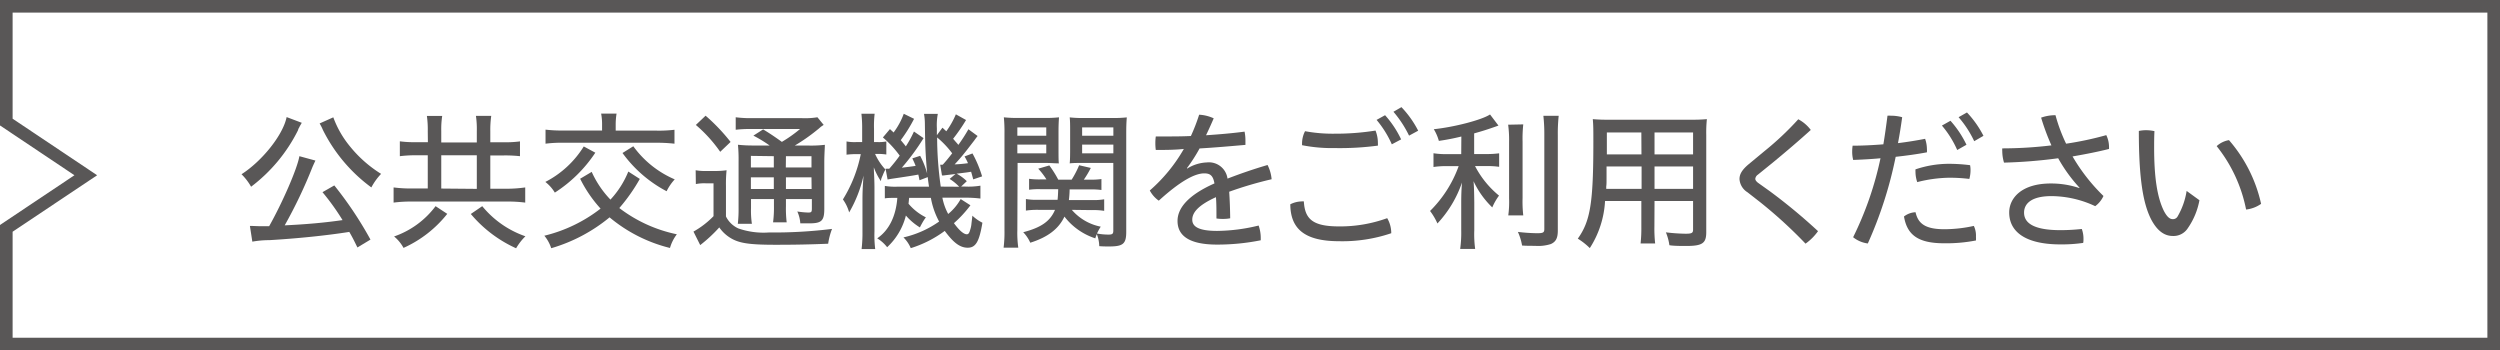
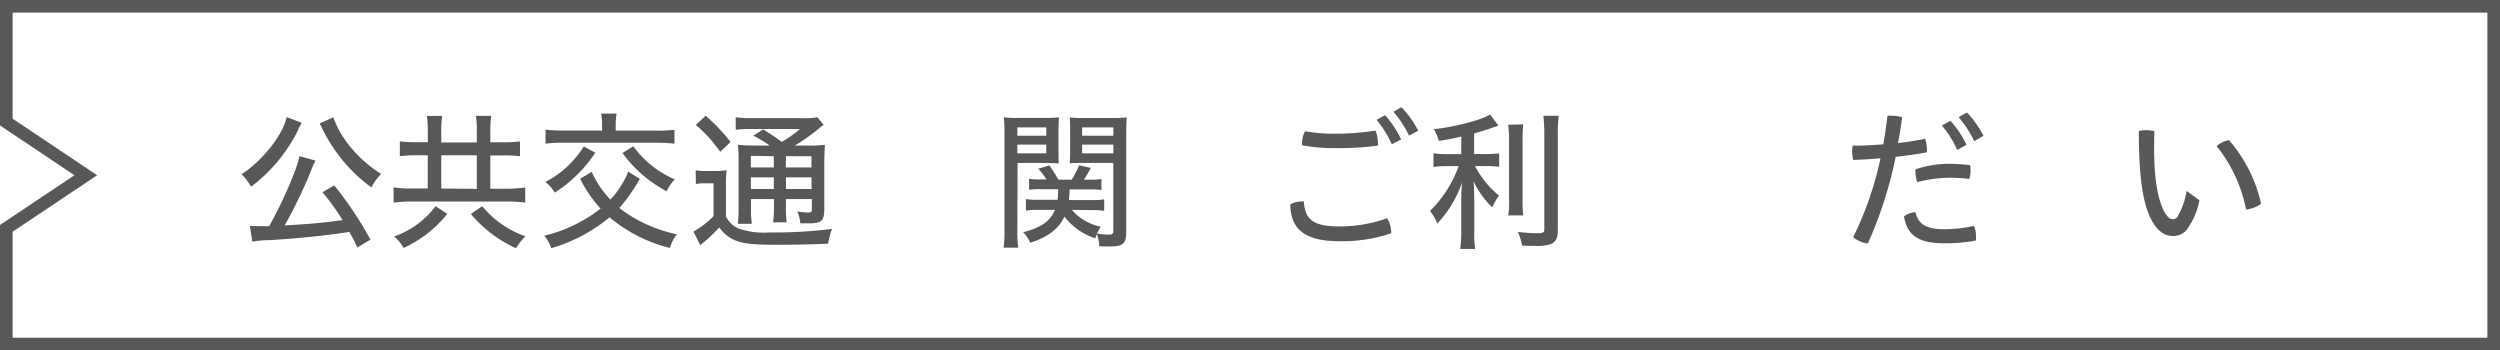
<svg xmlns="http://www.w3.org/2000/svg" width="400.16" height="56.08" viewBox="0 0 400.16 56.08">
  <g>
    <polygon points="13.73 28.05 1.01 36.55 1.01 55.07 399.15 55.07 399.15 1.01 1.01 1.01 1.01 19.54 13.73 28.05" style="fill: none;stroke: #595757;stroke-width: 2.02px" />
    <g>
      <path d="M47.68,20.89a25.66,25.66,0,0,1-7.49,9,9.06,9.06,0,0,0-1.53-2c3.33-2.14,6.65-6.31,7.22-9.15l2.43.92a.69.69,0,0,0-.1.16l-.1.17-.14.24a1.85,1.85,0,0,1-.19.36Zm9.53,18.72c-.57-1.17-.84-1.7-1.3-2.49-3.6.57-8.23,1.05-12.81,1.32a15.12,15.12,0,0,0-2.71.24L40,36.16c.51,0,1.23.05,1.9.05.41,0,.48,0,1.18,0C45.16,32.53,47.59,27,47.92,25l2.57.7c-.14.29-.26.55-.46,1a75.93,75.93,0,0,1-4.46,9.37c3.6-.17,6.5-.44,9.26-.84a38.35,38.35,0,0,0-3.21-4.47l1.89-1.08a59.37,59.37,0,0,1,5.79,8.67ZM53.35,18.78A15.85,15.85,0,0,0,56,23.41a19.85,19.85,0,0,0,5,4.42A9.72,9.72,0,0,0,59.44,30a25.54,25.54,0,0,1-7.75-9.19,8.21,8.21,0,0,0-.53-1.05Z" style="fill: #595757" />
      <path d="M68.47,21a15.52,15.52,0,0,0-.14-2.44h2.45a14,14,0,0,0-.15,2.42v1.82h5.69V21a14.63,14.63,0,0,0-.14-2.45h2.45A15.86,15.86,0,0,0,78.48,21v1.77h2.16a16.82,16.82,0,0,0,2.59-.14V25a21.64,21.64,0,0,0-2.59-.12H78.48v5.33h2.67A21.24,21.24,0,0,0,84.07,30v2.43a21.46,21.46,0,0,0-2.9-.17H65.9a21.46,21.46,0,0,0-2.9.17V30a21.24,21.24,0,0,0,2.9.17h2.57V24.85h-2A20.93,20.93,0,0,0,64,25V22.62a17.37,17.37,0,0,0,2.49.14h2Zm3.12,13.23a18.71,18.71,0,0,1-7,5.45,6.2,6.2,0,0,0-1.51-1.83A14,14,0,0,0,69.72,33Zm4.73-4V24.85H70.63v5.33ZM77.19,33a15.43,15.43,0,0,0,6.91,4.82,9,9,0,0,0-1.49,1.92,20.47,20.47,0,0,1-7.25-5.49Z" style="fill: #595757" />
      <path d="M102.41,28.64a28.24,28.24,0,0,1-3.28,4.66,22.74,22.74,0,0,0,9.21,4.2,6.54,6.54,0,0,0-1.1,2.19,24,24,0,0,1-9.67-4.9,26.13,26.13,0,0,1-9.34,4.94,6,6,0,0,0-1.1-2,23.75,23.75,0,0,0,9-4.34,20.79,20.79,0,0,1-3.27-4.78l1.85-1.1a15.7,15.7,0,0,0,3,4.44,14.61,14.61,0,0,0,2.86-4.49Zm-7.12-4.2a22.07,22.07,0,0,1-6.48,6.39,6.31,6.31,0,0,0-1.52-1.71,15.63,15.63,0,0,0,6.15-5.68ZM96.37,20a9.25,9.25,0,0,0-.15-1.82h2.47A11.08,11.08,0,0,0,98.55,20v.91h6.6a20.76,20.76,0,0,0,2.81-.14V23a24.64,24.64,0,0,0-2.83-.15h-15a19.48,19.48,0,0,0-2.81.15V20.75a21,21,0,0,0,2.81.14h6.24Zm5,3.41a15.87,15.87,0,0,0,6.63,5.3,7.94,7.94,0,0,0-1.3,1.9,20.47,20.47,0,0,1-7.06-6.12Z" style="fill: #595757" />
      <path d="M111.35,27.25a8.82,8.82,0,0,0,1.75.12h1.42a12.56,12.56,0,0,0,1.78-.12,21.37,21.37,0,0,0-.1,2.55v4.85a4.08,4.08,0,0,0,2,1.92,12.3,12.3,0,0,0,4.88.64,75.3,75.3,0,0,0,10.1-.57,10.8,10.8,0,0,0-.62,2.37c-2.81.12-5.45.17-8.36.17-4.24,0-5.9-.24-7.29-1.1a5.93,5.93,0,0,1-1.78-1.68,23.34,23.34,0,0,1-3.05,2.83L111,37.07a14.07,14.07,0,0,0,3.21-2.47V29.34h-1.29a7,7,0,0,0-1.54.12Zm1.59-8.73a30,30,0,0,1,4,4.2l-1.66,1.58A22.55,22.55,0,0,0,111.38,20Zm10.25,4.77a21,21,0,0,0-2.6-1.58l1.56-1c.92.56,1.61,1,3,2a21.65,21.65,0,0,0,2.91-2.06h-7.87a18.66,18.66,0,0,0-2.43.12v-2a18.27,18.27,0,0,0,2.69.14h7.85a12.3,12.3,0,0,0,2.54-.14l1,1.22-.43.29-.38.33-.36.29a28.79,28.79,0,0,1-3.46,2.4h2.35a18.77,18.77,0,0,0,2.47-.12c0,.43-.09,1.56-.09,2.79V33.4c0,1.94-.43,2.35-2.4,2.35l-1.44,0a5.4,5.4,0,0,0-.48-1.9,12.65,12.65,0,0,0,1.73.17c.52,0,.6-.07.6-.68V31.86H125.8V33a18.32,18.32,0,0,0,.12,2.59h-2.18a17.83,17.83,0,0,0,.14-2.59V31.86h-3.67v1.46a14.43,14.43,0,0,0,.14,2.5H118.1a20.38,20.38,0,0,0,.12-2.5V25.88a24.42,24.42,0,0,0-.1-2.71,23.06,23.06,0,0,0,2.59.12Zm-3,1.66V26.8h3.67V25Zm0,5.3h3.67V28.38h-3.67Zm5.59-3.45h4.11V25H125.8Zm4.11,1.58H125.8v1.87h4.11Z" style="fill: #595757" />
-       <path d="M138,20.65a20.16,20.16,0,0,0-.12-2.45H140a16.36,16.36,0,0,0-.1,2.43v2.11h.53a6.05,6.05,0,0,0,1.44-.1v2.09a8.7,8.7,0,0,0-1.42-.09h-.38a9.07,9.07,0,0,0,1.65,2.49,8.46,8.46,0,0,0-.43.94,5.29,5.29,0,0,0-.24.6L141,29a10.25,10.25,0,0,1-1.13-2.21c0,.79.08,1.39.1,3.12v7.15a18.28,18.28,0,0,0,.12,2.81h-2.18a22.27,22.27,0,0,0,.14-2.81V32c0-1.37.05-2.19.17-3.89A20.53,20.53,0,0,1,135.92,34a6.61,6.61,0,0,0-1-2.08,21.85,21.85,0,0,0,2.86-7.25h-.67a12.52,12.52,0,0,0-1.61.09V22.64a6.87,6.87,0,0,0,1.61.1H138Zm9.24,15.75A9.62,9.62,0,0,1,145,34.5a10.3,10.3,0,0,1-3,5.07,5.87,5.87,0,0,0-1.59-1.42c1.9-1.3,3-3.55,3.22-6.48-.79,0-1.7,0-2,.09v-2a9.81,9.81,0,0,0,2,.12h5.07c-.1-.69-.15-1-.2-1.53l-1.32.5c-.09-.48-.11-.55-.19-.91-.67.14-2.13.36-4.37.69l-.55.1L141.75,27a2.61,2.61,0,0,0,.34,0,1.38,1.38,0,0,0,.26,0c.72-.84,1.13-1.35,1.66-2.09A16.9,16.9,0,0,0,141.32,22l1.13-1.34c.19.19.34.31.41.38l.17.17a11.6,11.6,0,0,0,1.63-3l1.65.81a23.79,23.79,0,0,1-2.13,3.41c.38.46.55.65.81,1a17.26,17.26,0,0,0,1.3-2.38l1.54,1.06a36.16,36.16,0,0,1-3.48,4.73c.62-.07,1.8-.22,2.21-.29-.15-.38-.22-.55-.53-1.2l1.25-.41a12.75,12.75,0,0,1,1.12,2.83c-.26-3.19-.31-4.1-.36-8a9,9,0,0,0-.14-1.54h2.21a9.61,9.61,0,0,0-.15,2.3v1.11l.89-1.2c.22.19.36.33.41.38l.21.19A13.44,13.44,0,0,0,153,18.3l1.63.91a27.89,27.89,0,0,1-2.07,3l.41.48c.19.21.22.24.43.5a26.92,26.92,0,0,0,1.61-2.5l1.47,1.08c-.27.34-.46.6-.51.68l-1.22,1.58c-.53.67-1.15,1.44-1.95,2.28a19.83,19.83,0,0,0,2.14-.19,9.25,9.25,0,0,0-.55-1.08l1.27-.48a18.92,18.92,0,0,1,1.54,3.67l-1.42.48c-.17-.62-.22-.82-.34-1.22-.72.12-.76.12-2.32.31a7.1,7.1,0,0,1,1.63,1.2l-.91.86h.62a11.57,11.57,0,0,0,2.47-.14v2.06a19.41,19.41,0,0,0-2.47-.14h-3.62a9.15,9.15,0,0,0,.93,2.61,8.26,8.26,0,0,0,2-2.39l1.56,1a18.47,18.47,0,0,1-2.64,2.86c.84,1.15,1.56,1.78,2.06,1.78.24,0,.39-.17.53-.68a4.28,4.28,0,0,0,.22-1.08c.09-.74.14-1.15.14-1.22a6.81,6.81,0,0,0,1.61,1.13c-.5,3-1.06,4-2.35,4s-2.33-.87-3.68-2.69a18.21,18.21,0,0,1-5.44,2.76A5.23,5.23,0,0,0,144.61,38a16.06,16.06,0,0,0,5.71-2.54A12.43,12.43,0,0,1,149,31.67h-3.48c-.05.41-.05.57-.1.94a8.7,8.7,0,0,0,2.78,2.18,7.62,7.62,0,0,0-.55.84l-.24.43Zm6.29-6.51A7.67,7.67,0,0,0,152,28.64l.94-.79-.58.07-1,.12-.36.05-.22,0-.29-1.73a2.68,2.68,0,0,0,.41,0c.48-.53.82-.93,1.51-1.82A14.61,14.61,0,0,0,150,22a56.54,56.54,0,0,0,.58,7.87Z" style="fill: #595757" />
      <path d="M162.84,36.88a16.9,16.9,0,0,0,.15,2.76h-2.35a19.85,19.85,0,0,0,.14-2.81V21.4a23.86,23.86,0,0,0-.1-2.62,21.29,21.29,0,0,0,2.43.1h4a20.13,20.13,0,0,0,2.4-.1c-.05.58-.08,1.42-.08,2.21v3c0,1,0,1.65.05,2.16-.62,0-1.27-.07-2.23-.07h-4.37Zm0-15.15h4.63V20.39h-4.63Zm0,2.81h4.63V23.15h-4.63Zm8.72,9.05a8.18,8.18,0,0,0,4.63,2.69,8.18,8.18,0,0,0-.6,1.1,10.53,10.53,0,0,0,1.82.17c.65,0,.79-.12.79-.65V26.08h-4.72c-1,0-1.73,0-2.26.07.05-.39.07-1.27.07-2.16V21c0-.84,0-1.68-.07-2.21a20,20,0,0,0,2.4.1h4.32a20.75,20.75,0,0,0,2.42-.1c-.07.84-.09,1.54-.09,2.59V37.12c0,1.92-.51,2.33-2.76,2.33-.39,0-1,0-1.56-.05a5.48,5.48,0,0,0-.39-1.92,4.73,4.73,0,0,0-.24.67,10.17,10.17,0,0,1-4.94-3.48c-.94,2-2.71,3.31-5.47,4.18a5.73,5.73,0,0,0-1.13-1.68c2.88-.75,4.32-1.76,5.09-3.58h-2.59a12.18,12.18,0,0,0-2.07.12V31.86a10.37,10.37,0,0,0,2,.12h3.07c.05-.5.07-.82.1-1.7h-2.84a11.47,11.47,0,0,0-1.82.09V28.62a11.52,11.52,0,0,0,1.78.1h1A10.9,10.9,0,0,0,166.18,27l1.78-.52a17.55,17.55,0,0,1,1.43,2.28h2.14a14.82,14.82,0,0,0,1.2-2.31l1.87.43a15.5,15.5,0,0,1-1.12,1.88h1a12.29,12.29,0,0,0,1.82-.1v1.75a11.39,11.39,0,0,0-1.82-.09h-3.27a16.43,16.43,0,0,1-.12,1.7h3.65a9.81,9.81,0,0,0,2-.12v1.85a10.55,10.55,0,0,0-2-.12Zm1.65-11.86h5V20.39h-5Zm0,2.81h5V23.15h-5Z" style="fill: #595757" />
-       <path d="M190,27a6.35,6.35,0,0,1,3.17-1,3,3,0,0,1,3.31,2.59c2.09-.81,4.35-1.58,6.41-2.18a6.17,6.17,0,0,1,.65,2.28,60.3,60.3,0,0,0-6.79,2c.09,1.37.14,2.69.16,4.25a5.89,5.89,0,0,1-1.2.1,6.28,6.28,0,0,1-1-.07c0-1.39,0-2.4-.08-3.41-2.9,1.32-3.79,2.5-3.79,3.6s1,1.8,4,1.8a28.8,28.8,0,0,0,6.62-.86,6,6,0,0,1,.34,2v.36a35.25,35.25,0,0,1-7,.69c-4.4,0-6.32-1.39-6.32-3.79,0-1.94,1.54-4.06,5.91-6-.22-1.27-.7-1.61-1.63-1.61-1.49,0-3.8,1.2-7.28,4.37a4.62,4.62,0,0,1-1.44-1.63,25.73,25.73,0,0,0,5.45-6.65C188,24,186.45,24,185,24a7.83,7.83,0,0,1-.07-1.08,7.64,7.64,0,0,1,.07-1.08h1.39c1.4,0,2.81,0,4.23-.07a29.13,29.13,0,0,0,1.32-3.41,6.34,6.34,0,0,1,2.33.58c-.39.91-.82,1.87-1.23,2.71,2.07-.14,4.13-.31,6.17-.58a7,7,0,0,1,.14,1.47c0,.21,0,.43,0,.65-2.42.21-4.9.43-7.34.57a25.83,25.83,0,0,1-2,3.12Z" style="fill: #595757" />
      <path d="M222.69,37.33a24.27,24.27,0,0,1-8.33,1.28c-5.57,0-7.8-2-7.83-5.91a4.18,4.18,0,0,1,1.85-.46,1.16,1.16,0,0,1,.32,0c.16,2.86,1.46,4,5.64,4a22.09,22.09,0,0,0,7.7-1.32A4.72,4.72,0,0,1,222.69,37.33ZM213.64,23.7a24.54,24.54,0,0,1-5.23-.46V23a4.31,4.31,0,0,1,.48-2,24.34,24.34,0,0,0,4.73.4,40.57,40.57,0,0,0,6.55-.5,5.32,5.32,0,0,1,.38,2,2.68,2.68,0,0,1,0,.41A46,46,0,0,1,213.64,23.7Zm8.06-5.26a16,16,0,0,1,2.57,3.87l-1.49.79a16.29,16.29,0,0,0-2.44-3.91Zm2.62-1.29A16,16,0,0,1,227,20.92l-1.46.79a17.66,17.66,0,0,0-2.5-3.82Z" style="fill: #595757" />
      <path d="M233.91,21.85a35.23,35.23,0,0,1-3.6.7,7.52,7.52,0,0,0-.81-1.87c3.16-.32,7.68-1.47,9-2.36l1.35,1.78c-1.87.67-2.62.89-3.89,1.25v3.31h2a15.61,15.61,0,0,0,2-.12V26.7a13.49,13.49,0,0,0-2-.12H236.1a15,15,0,0,0,3.84,4.73,9.12,9.12,0,0,0-1.08,1.89,14.13,14.13,0,0,1-3-4.2c.07.77.1,1.78.12,3.39v4.46a17.78,17.78,0,0,0,.14,3h-2.4a18.94,18.94,0,0,0,.17-3V32.53c0-1.56.05-2.35.12-3.31a18.19,18.19,0,0,1-3.93,6.55,9.86,9.86,0,0,0-1.18-2,19.25,19.25,0,0,0,4.58-7.18h-1.84a13.87,13.87,0,0,0-2.19.14v-2.2a12.81,12.81,0,0,0,2.23.14h2.21Zm9.91-1.94a21.47,21.47,0,0,0-.11,2.78v9a19.64,19.64,0,0,0,.11,2.79h-2.4a15.73,15.73,0,0,0,.13-2.74v-9a18.33,18.33,0,0,0-.15-2.78Zm5.67-1.37a26.76,26.76,0,0,0-.14,3.1V36.9c0,1.23-.32,1.8-1.11,2.16a6.62,6.62,0,0,1-2.54.29c-.58,0-1.47,0-2.07-.05a8.83,8.83,0,0,0-.67-2.18,28.79,28.79,0,0,0,3.07.21c1,0,1.16-.12,1.16-.69v-15a27.2,27.2,0,0,0-.15-3.1Z" style="fill: #595757" />
-       <path d="M264.81,36.25a21.9,21.9,0,0,0,.12,2.72H262.6a22.89,22.89,0,0,0,.12-2.69V32.17h-5.81a15.41,15.41,0,0,1-2.44,7.54,10.91,10.91,0,0,0-1.92-1.51c2-2.81,2.49-5.67,2.49-15.48,0-2,0-2.57-.09-3.65a26.1,26.1,0,0,0,2.64.09h13a25.17,25.17,0,0,0,2.62-.09,20.51,20.51,0,0,0-.1,2.52V37.17c0,1.77-.62,2.2-3.22,2.2-.72,0-2,0-2.68-.12a8.38,8.38,0,0,0-.56-2.06,29.15,29.15,0,0,0,3.12.22c1,0,1.23-.1,1.23-.65V32.17h-6.17Zm-7.66-9.6c0,.7,0,1.27,0,1.49,0,1.18,0,1.32-.05,1.73l0,.21v.15h5.66V26.65Zm5.57-5.45H257.2v2.6l0,.91h5.54ZM271,24.71V21.2h-6.17v3.51Zm-6.17,5.52H271V26.65h-6.17Z" style="fill: #595757" />
-       <path d="M282.44,24.18a47.53,47.53,0,0,0,5.4-5.09,6,6,0,0,1,2,1.71c-1.95,1.77-3.87,3.4-6,5.16l-2.47,2a.94.94,0,0,0-.41.65c0,.22.15.41.41.63l1.85,1.32A89.94,89.94,0,0,1,291,37a8.41,8.41,0,0,1-2,2,72.93,72.93,0,0,0-7.3-6.67l-2-1.56a2.69,2.69,0,0,1-1.27-2.11c0-.72.34-1.42,1.44-2.35Z" style="fill: #595757" />
      <path d="M302.12,18.52a3,3,0,0,1,.52,0,6.77,6.77,0,0,1,1.83.24c-.19,1.39-.41,2.79-.67,4.15,1.56-.19,3-.43,4.34-.69a5,5,0,0,1,.29,1.65,2.91,2.91,0,0,1,0,.51c-1.51.29-3.26.53-5,.72a65.19,65.19,0,0,1-4.46,13.87,4.7,4.7,0,0,1-2.35-1A53.17,53.17,0,0,0,301,25.33c-1.56.15-3.07.22-4.37.27a5.09,5.09,0,0,1-.16-1.35,5.82,5.82,0,0,1,.07-.93c1.44,0,3.17-.08,4.92-.22C301.71,21.61,301.92,20.05,302.12,18.52Zm14.16,19.37a5.82,5.82,0,0,1,0,.6,24.73,24.73,0,0,1-5.09.45c-4.15,0-5.93-1.32-6.43-4.29a3.26,3.26,0,0,1,1.85-.68c.4,1.78,1.51,2.72,4.6,2.72a21.91,21.91,0,0,0,4.73-.53A3.59,3.59,0,0,1,316.28,37.89Zm-4.44-11.67a27.23,27.23,0,0,1,3.5.22,4,4,0,0,1,.07.79,5.12,5.12,0,0,1-.19,1.41,25.55,25.55,0,0,0-3.34-.19,21.69,21.69,0,0,0-5,.7,5.2,5.2,0,0,1-.28-1.63,2.75,2.75,0,0,1,0-.41A16.69,16.69,0,0,1,311.84,26.22Zm.36-6.89a16.17,16.17,0,0,1,2.56,3.84l-1.48.84a15.88,15.88,0,0,0-2.45-3.91ZM314.84,18a16,16,0,0,1,2.64,3.74L316,22.6a16.54,16.54,0,0,0-2.5-3.84Z" style="fill: #595757" />
-       <path d="M332.87,30.06a24.49,24.49,0,0,1-3.43-4.73,79.53,79.53,0,0,1-8.67.7,6.62,6.62,0,0,1-.28-1.83,3.24,3.24,0,0,1,0-.45,67,67,0,0,0,7.87-.48,36.61,36.61,0,0,1-1.65-4.44,6.78,6.78,0,0,1,2.3-.39A26.22,26.22,0,0,0,330.71,23a52.15,52.15,0,0,0,6.43-1.37,4.36,4.36,0,0,1,.44,1.92v.29c-1.76.45-3.77.84-5.84,1.2a29.49,29.49,0,0,0,4.95,6.33A4.21,4.21,0,0,1,335.37,33a16.68,16.68,0,0,0-7-1.61c-3.33,0-4.39,1.29-4.39,2.64,0,1.63,1.47,2.81,5.83,2.81a31.73,31.73,0,0,0,3.41-.19,4.46,4.46,0,0,1,.27,1.58c0,.22,0,.43-.05.65a23.68,23.68,0,0,1-3.63.24c-5.68,0-8.21-2.07-8.21-5.11,0-2.31,2-4.64,6.65-4.64a14.16,14.16,0,0,1,4.54.72Z" style="fill: #595757" />
      <path d="M352.05,32.05a11.46,11.46,0,0,1-1.87,4.49,2.71,2.71,0,0,1-2.4,1.23c-1.13,0-2.35-.58-3.43-2.6-1.32-2.54-2-6.57-2-14.21a5.93,5.93,0,0,1,1.13-.12,6.32,6.32,0,0,1,1.37.15c-.05,1-.05,1.92-.05,2.64,0,4.58.45,7.87,1.56,10.13.55,1.05,1,1.32,1.44,1.32a.85.85,0,0,0,.77-.46A11.64,11.64,0,0,0,350,30.56Zm4.73-9.62a23.11,23.11,0,0,1,5.14,10.2,5.2,5.2,0,0,1-2.4.91,23.54,23.54,0,0,0-4.71-10.15A3.85,3.85,0,0,1,356.78,22.43Z" style="fill: #595757" />
    </g>
  </g>
</svg>